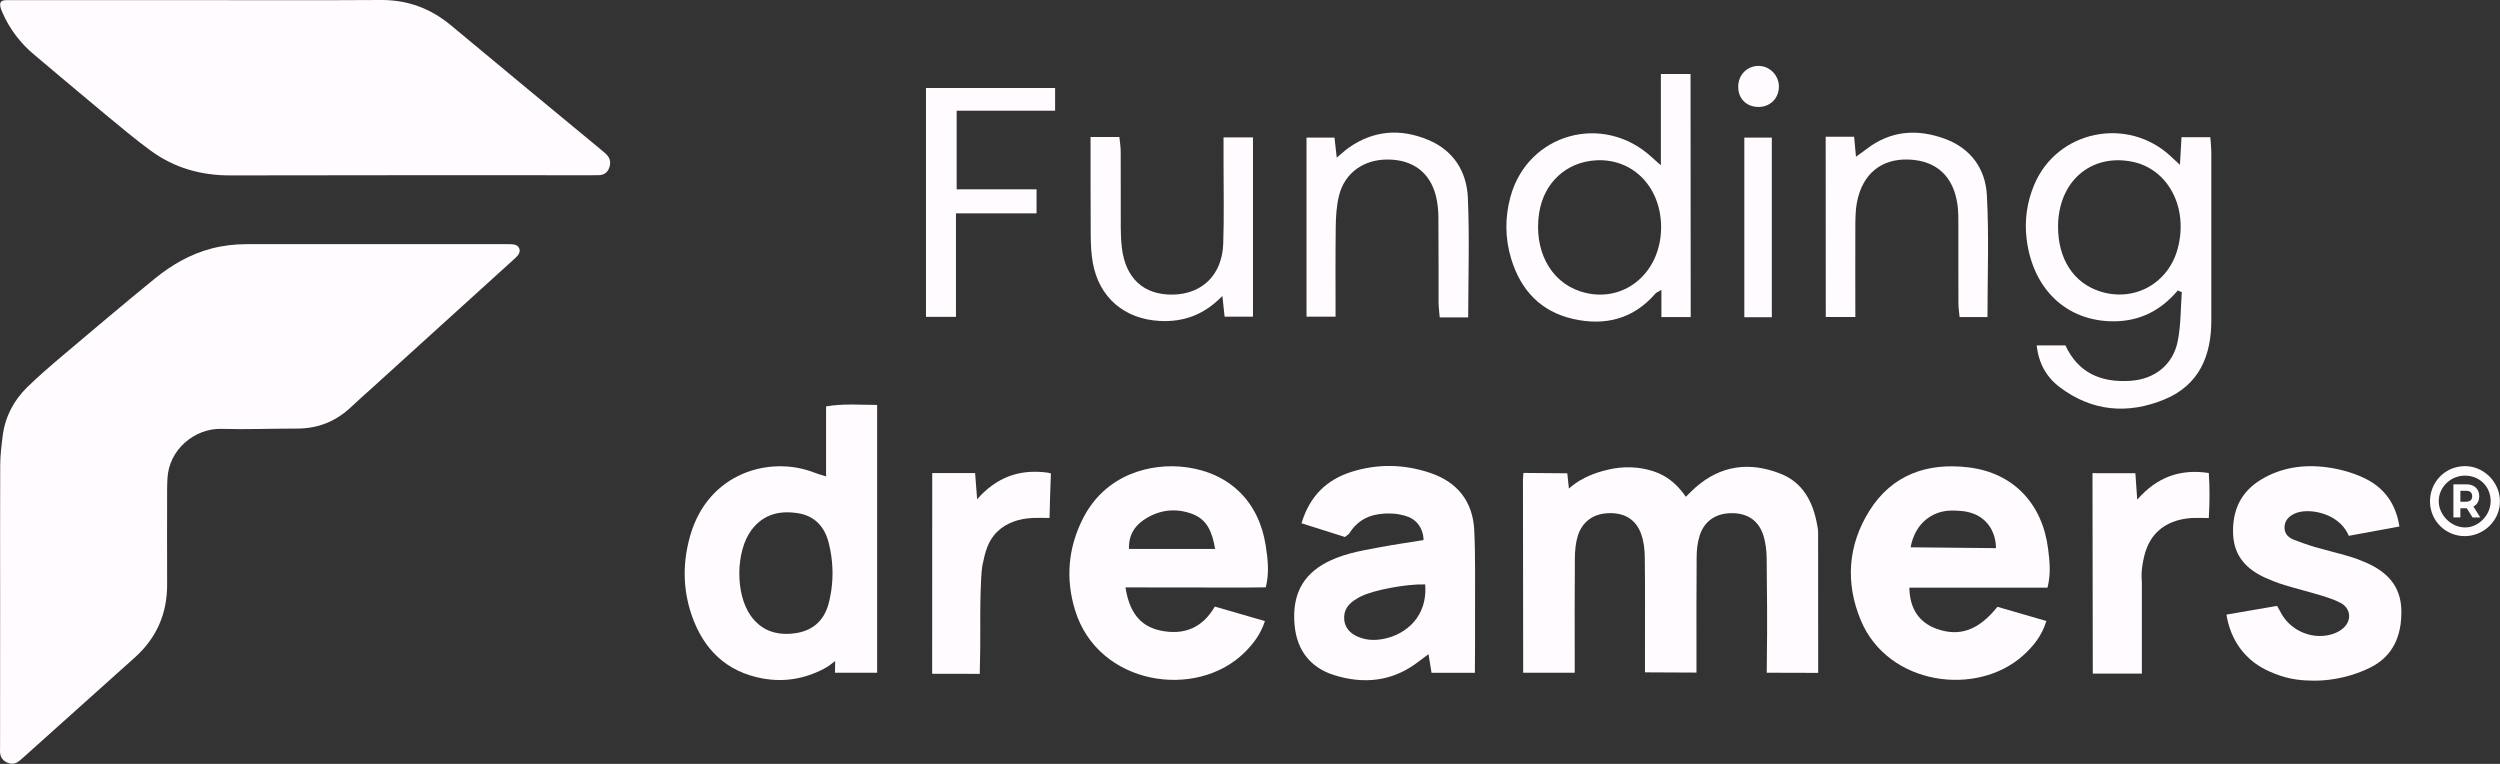
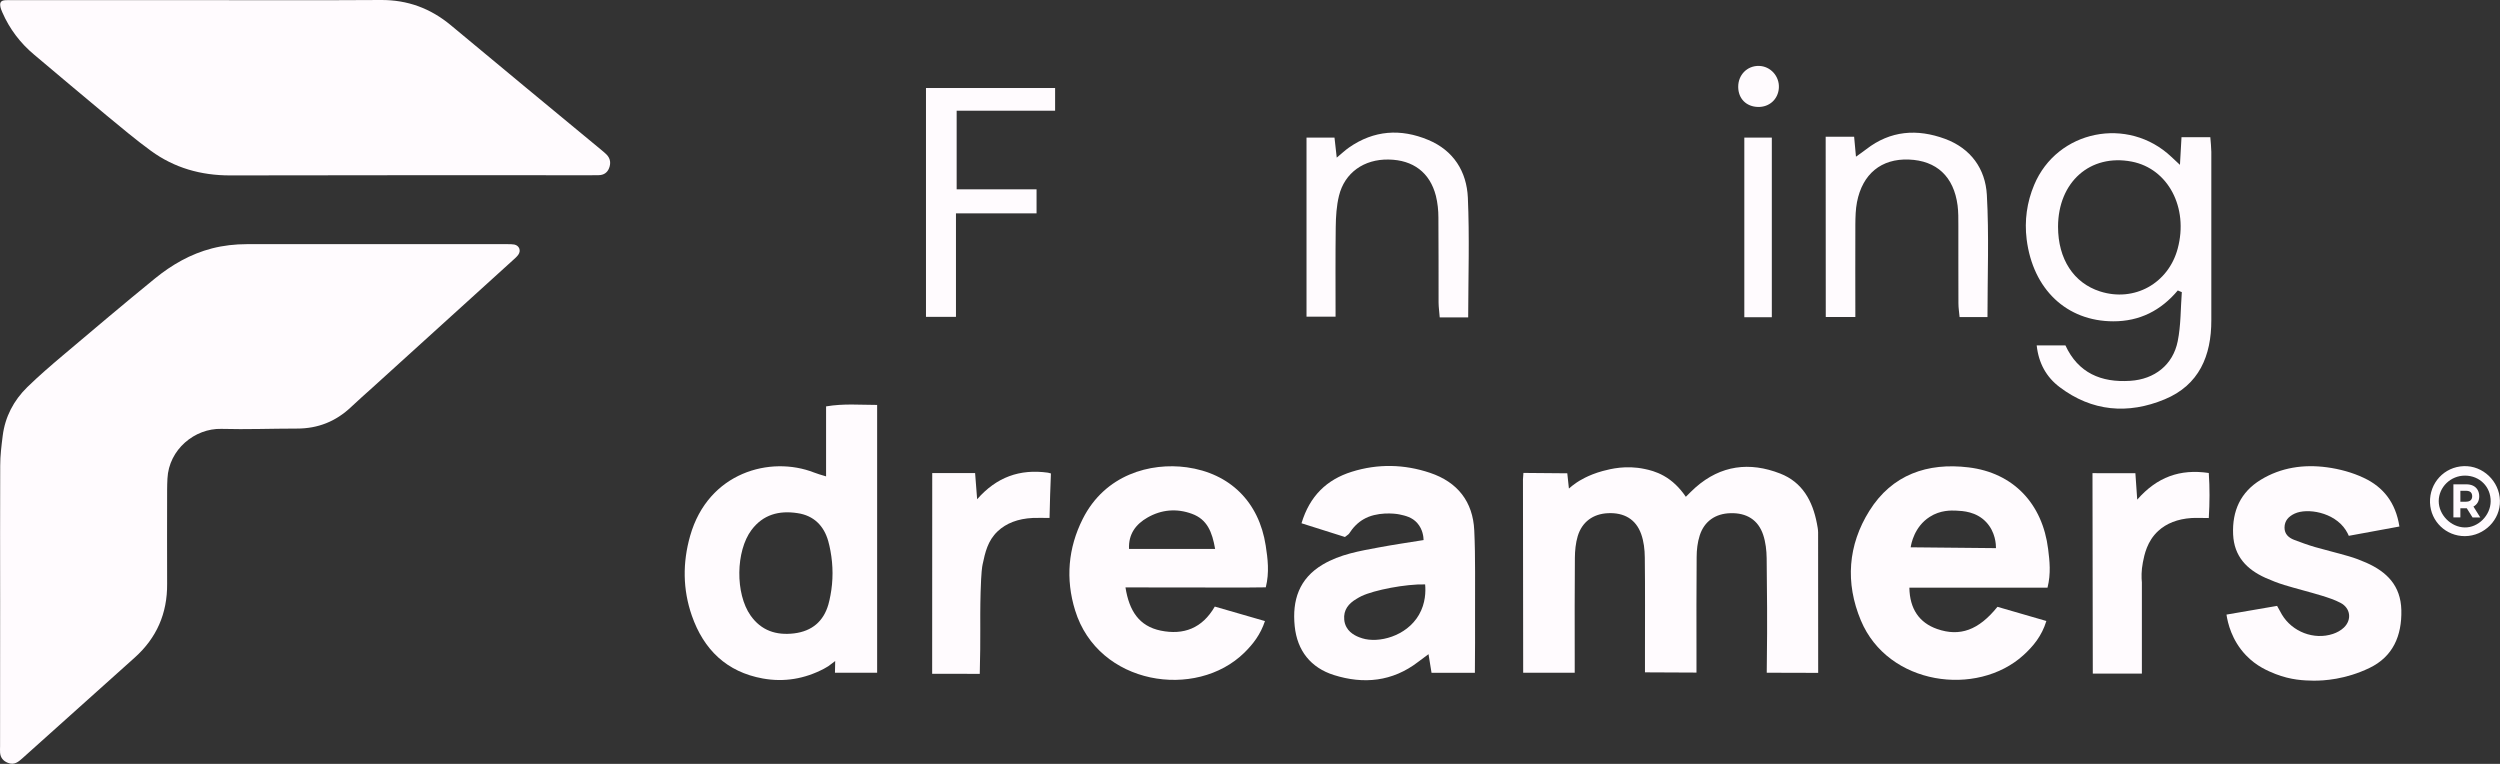
<svg xmlns="http://www.w3.org/2000/svg" width="104.727" height="32" id="screenshot-3b8ca714-a066-802a-8006-48d806f9f28f" viewBox="0 0 104.727 32" fill="none" version="1.1">
  <rect x="0" y="0" width="104.727" height="32" fill="#333333" stroke="none" />
  <g id="shape-3b8ca714-a066-802a-8006-48d806f9f28f" rx="0" ry="0" style="fill: rgb(255, 251, 254); fill-opacity: 1;">
    <g id="shape-3b8ca714-a066-802a-8006-48d806f9f290" style="display: none;">
      <g class="fills" id="fills-3b8ca714-a066-802a-8006-48d806f9f290">
        <rect width="104.721" height="32" x="0.006" transform="matrix(1, 0, 0, 1, 0, 0)" style="fill: none;" ry="0" fill="none" rx="0" y="0" />
      </g>
    </g>
    <g id="shape-3b8ca714-a066-802a-8006-48d806f9f291">
      <defs style="fill: rgb(0, 0, 0);">
        <g id="shape-3b8ca714-a066-802a-8006-48d806f9f292">
          <style>#shape-3b8ca714-a066-802a-8006-48d806f9f28f{ .cls-1 {
        fill: #001701;
        stroke-width: 0px;
      } }</style>
        </g>
      </defs>
    </g>
    <g id="shape-3b8ca714-a066-802a-8006-48d806fa130c">
      <g class="fills" id="fills-3b8ca714-a066-802a-8006-48d806fa130c">
        <path d="M91.230,12.167C90.521,13.008,89.634,13.463,88.524,13.460C86.578,13.457,85.161,12.125,84.898,10.025C84.801,9.241,84.908,8.473,85.212,7.748C86.171,5.451,89.145,4.848,90.964,6.574C91.055,6.657,91.146,6.741,91.320,6.906C91.346,6.467,91.366,6.125,91.385,5.748L92.592,5.748C92.609,5.964,92.631,6.161,92.634,6.361C92.634,8.712,92.634,11.060,92.634,13.412C92.638,14.905,92.120,16.131,90.683,16.727C89.148,17.366,87.634,17.243,86.277,16.214C85.727,15.798,85.400,15.221,85.319,14.470L86.523,14.470C87.054,15.621,88.016,16.034,89.239,15.953C90.252,15.889,91.026,15.289,91.226,14.295C91.362,13.624,91.346,12.925,91.398,12.237C91.343,12.215,91.288,12.196,91.230,12.167ZZM86.213,9.499C86.213,10.851,86.866,11.854,87.973,12.208C89.404,12.666,90.835,11.876,91.226,10.412C91.686,8.696,90.822,7.064,89.301,6.770C87.559,6.435,86.216,7.625,86.213,9.499ZZ" class="cls-1" style="fill: rgb(255, 251, 254); fill-opacity: 1;" />
      </g>
    </g>
    <g id="shape-3b8ca714-a066-802a-8006-48d806fa130d">
      <g class="fills" id="fills-3b8ca714-a066-802a-8006-48d806fa130d">
-         <path d="M70.825,13.283L69.598,13.283L69.598,12.144C69.459,12.228,69.388,12.250,69.342,12.302C68.417,13.373,67.229,13.660,65.898,13.360C64.542,13.054,63.704,12.154,63.306,10.844C63.043,9.983,63.040,9.109,63.273,8.248C63.998,5.583,67.167,4.706,69.203,6.593C69.290,6.677,69.384,6.754,69.575,6.922L69.575,3.100L70.818,3.100L70.825,13.283ZZM69.585,9.528C69.588,7.851,68.420,6.638,66.873,6.715C65.613,6.780,64.668,7.654,64.474,8.931C64.244,10.463,64.934,11.783,66.180,12.199C67.934,12.786,69.579,11.496,69.585,9.528ZZ" class="cls-1" style="fill: rgb(255, 251, 254); fill-opacity: 1;" />
-       </g>
+         </g>
    </g>
    <g id="shape-3b8ca714-a066-802a-8006-48d806fa130e">
      <g class="fills" id="fills-3b8ca714-a066-802a-8006-48d806fa130e">
        <path d="M61.503,13.295L60.311,13.295C60.295,13.076,60.266,12.879,60.263,12.679C60.260,11.492,60.266,10.305,60.256,9.118C60.256,8.812,60.224,8.499,60.150,8.202C59.900,7.228,59.198,6.699,58.169,6.683C57.139,6.664,56.327,7.235,56.091,8.202C55.987,8.625,55.961,9.070,55.955,9.505C55.939,10.741,55.948,11.976,55.948,13.266L54.731,13.266L54.731,5.764L55.903,5.764C55.929,6.003,55.958,6.267,55.997,6.603C56.207,6.428,56.350,6.293,56.511,6.180C57.557,5.451,58.680,5.380,59.829,5.861C60.891,6.303,61.441,7.186,61.490,8.283C61.561,9.925,61.509,11.576,61.503,13.295ZZ" class="cls-1" style="fill: rgb(255, 251, 254); fill-opacity: 1;" />
      </g>
    </g>
    <g id="shape-3b8ca714-a066-802a-8006-48d806fa130f">
      <g class="fills" id="fills-3b8ca714-a066-802a-8006-48d806fa130f">
        <path d="M76.479,5.728L77.671,5.728C77.693,5.993,77.716,6.241,77.748,6.564C77.910,6.448,78.046,6.354,78.176,6.254C79.189,5.467,80.309,5.387,81.477,5.816C82.561,6.216,83.170,7.073,83.231,8.164C83.325,9.854,83.257,11.550,83.257,13.283L82.089,13.283C82.073,13.099,82.040,12.902,82.040,12.705C82.034,11.621,82.040,10.538,82.037,9.454C82.037,9.170,82.040,8.883,82.005,8.606C81.846,7.396,81.128,6.728,79.959,6.683C78.810,6.641,78.020,7.283,77.790,8.470C77.732,8.770,77.726,9.083,77.722,9.393C77.716,10.676,77.722,11.957,77.722,13.279L76.483,13.279L76.479,5.728ZZ" class="cls-1" style="fill: rgb(255, 251, 254); fill-opacity: 1;" />
      </g>
    </g>
    <g id="shape-3b8ca714-a066-802a-8006-48d806fa1310">
      <g class="fills" id="fills-3b8ca714-a066-802a-8006-48d806fa1310">
-         <path d="M45.684,5.738L46.892,5.738C46.911,5.951,46.947,6.148,46.947,6.345C46.953,7.402,46.947,8.464,46.950,9.522C46.950,9.805,46.963,10.089,46.995,10.370C47.144,11.663,47.918,12.366,49.141,12.341C50.371,12.315,51.197,11.505,51.242,10.212C51.281,9.077,51.255,7.938,51.255,6.803C51.255,6.470,51.255,6.138,51.255,5.757L52.488,5.757L52.488,13.266L51.300,13.266C51.274,13.021,51.245,12.760,51.206,12.396C50.446,13.189,49.578,13.499,48.572,13.444C47.099,13.363,46.037,12.460,45.778,11.002C45.710,10.625,45.694,10.231,45.691,9.847C45.681,8.509,45.687,7.167,45.684,5.738ZZ" class="cls-1" style="fill: rgb(255, 251, 254); fill-opacity: 1;" />
-       </g>
+         </g>
    </g>
    <g id="shape-3b8ca714-a066-802a-8006-48d806fa1311">
      <g class="fills" id="fills-3b8ca714-a066-802a-8006-48d806fa1311">
        <path d="M38.790,3.687L44.199,3.687L44.199,4.638L40.075,4.638L40.075,7.931L43.422,7.931L43.422,8.938L40.046,8.938L40.046,13.273L38.790,13.273L38.790,3.687ZZ" class="cls-1" style="fill: rgb(255, 251, 254); fill-opacity: 1;" />
      </g>
    </g>
    <g id="shape-3b8ca714-a066-802a-8006-48d806fa1312">
      <g class="fills" id="fills-3b8ca714-a066-802a-8006-48d806fa1312">
        <path d="M74.223,13.289L73.071,13.289L73.071,5.764L74.223,5.764L74.223,13.289ZZ" class="cls-1" style="fill: rgb(255, 251, 254); fill-opacity: 1;" />
      </g>
    </g>
    <g id="shape-3b8ca714-a066-802a-8006-48d806fa1313">
      <g class="fills" id="fills-3b8ca714-a066-802a-8006-48d806fa1313">
        <path d="M73.641,4.480C73.152,4.467,72.819,4.132,72.815,3.645C72.809,3.138,73.191,2.751,73.683,2.761C74.168,2.771,74.550,3.196,74.518,3.687C74.486,4.161,74.117,4.493,73.641,4.480ZZ" class="cls-1" style="fill: rgb(255, 251, 254); fill-opacity: 1;" />
      </g>
    </g>
    <g id="shape-3b8ca714-a066-802a-8006-48d806fa1314">
      <g class="fills" id="fills-3b8ca714-a066-802a-8006-48d806fa1314">
        <path d="M76.165,28.187C75.447,28.187,74.728,28.181,74.010,28.181C74.010,28.052,74.010,27.836,74.016,27.565C74.036,26.172,74.023,24.781,74.007,23.388C74.003,23.059,73.964,22.714,73.861,22.404C73.650,21.775,73.165,21.478,72.488,21.498C71.867,21.514,71.394,21.833,71.203,22.430C71.110,22.717,71.074,23.036,71.074,23.340C71.061,24.681,71.067,26.020,71.067,27.362C71.067,27.617,71.067,27.868,71.067,28.175C70.349,28.171,69.627,28.168,68.909,28.165C68.909,27.881,68.909,27.629,68.909,27.375C68.909,26.033,68.918,24.694,68.902,23.352C68.899,23.023,68.860,22.678,68.750,22.372C68.527,21.746,68.031,21.466,67.355,21.498C66.737,21.527,66.274,21.859,66.092,22.459C66.005,22.749,65.976,23.065,65.973,23.372C65.960,24.714,65.966,26.052,65.966,27.394C65.966,27.646,65.966,27.897,65.966,28.181L63.911,28.181C63.875,28.181,63.843,28.181,63.807,28.181C63.807,28.136,63.807,28.094,63.807,28.049C63.804,25.394,63.801,22.736,63.798,20.082C63.804,19.992,63.811,19.901,63.817,19.811C64.429,19.817,65.044,19.821,65.655,19.827C65.678,20.040,65.701,20.253,65.723,20.466C65.798,20.398,65.908,20.308,66.047,20.214C66.138,20.153,66.523,19.898,67.141,19.730C67.471,19.643,68.112,19.479,68.896,19.646C69.083,19.685,69.371,19.750,69.698,19.933C70.054,20.133,70.359,20.427,70.621,20.811C70.783,20.653,70.899,20.530,71.029,20.417C72.087,19.488,73.291,19.337,74.573,19.837C75.502,20.198,75.929,20.982,76.110,21.920C76.133,22.046,76.162,22.175,76.162,22.304C76.162,24.236,76.162,26.165,76.165,28.187ZZ" class="cls-1" style="fill: rgb(255, 251, 254); fill-opacity: 1;" />
      </g>
    </g>
    <g id="shape-3b8ca714-a066-802a-8006-48d806fa1315">
      <g class="fills" id="fills-3b8ca714-a066-802a-8006-48d806fa1315">
        <path d="M34.605,19.956L34.605,17.024C35.349,16.898,36.029,16.963,36.744,16.963L36.744,28.181L34.977,28.181C34.980,28.017,34.983,27.855,34.987,27.691C34.880,27.768,34.834,27.807,34.695,27.910C34.634,27.942,34.537,28.000,34.511,28.017C33.705,28.439,32.847,28.584,31.957,28.423C30.436,28.149,29.477,27.210,28.982,25.791C28.600,24.691,28.591,23.572,28.911,22.446C29.668,19.782,32.277,19.079,34.103,19.795C34.239,19.850,34.384,19.888,34.605,19.956ZZM34.789,24.936C34.906,24.323,34.902,23.691,34.789,23.078C34.763,22.940,34.734,22.801,34.695,22.665C34.514,22.027,34.093,21.595,33.404,21.495C32.637,21.378,31.967,21.553,31.481,22.201C30.817,23.088,30.798,24.872,31.442,25.784C31.889,26.417,32.514,26.623,33.265,26.533C34.012,26.442,34.498,26.030,34.702,25.320C34.737,25.194,34.766,25.065,34.789,24.936ZZ" class="cls-1" style="fill: rgb(255, 251, 254); fill-opacity: 1;" />
      </g>
    </g>
    <g id="shape-3b8ca714-a066-802a-8006-48d806fa1316">
      <g class="fills" id="fills-3b8ca714-a066-802a-8006-48d806fa1316">
        <path d="M85.772,24.617L79.985,24.617C79.998,25.504,80.399,26.088,81.147,26.349C82.099,26.681,82.885,26.401,83.675,25.420C84.332,25.610,85.015,25.807,85.724,26.014C85.533,26.639,85.177,27.071,84.756,27.452C82.817,29.204,79.092,28.716,77.952,25.988C77.295,24.417,77.408,22.836,78.312,21.395C79.260,19.882,80.746,19.369,82.464,19.579C84.338,19.804,85.562,21.098,85.798,23.001C85.860,23.504,85.921,24.017,85.772,24.617ZZM83.613,22.962C83.613,22.807,83.594,22.291,83.206,21.875C82.788,21.427,82.222,21.404,81.950,21.391C81.746,21.382,81.286,21.362,80.836,21.653C80.186,22.069,80.059,22.794,80.040,22.927C81.231,22.940,82.422,22.949,83.613,22.962ZZ" class="cls-1" style="fill: rgb(255, 251, 254); fill-opacity: 1;" />
      </g>
    </g>
    <g id="shape-3b8ca714-a066-802a-8006-48d806fa67d4">
      <g class="fills" id="fills-3b8ca714-a066-802a-8006-48d806fa67d4">
        <path d="M47.147,24.607C47.303,25.594,47.720,26.230,48.623,26.417C49.581,26.613,50.361,26.323,50.889,25.410C51.588,25.614,52.274,25.810,52.990,26.017C52.805,26.578,52.495,26.978,52.129,27.339C50.109,29.326,46.005,28.710,45.037,25.568C44.632,24.256,44.742,22.959,45.357,21.737C46.293,19.875,48.196,19.369,49.711,19.575C51.530,19.827,52.741,21.030,53.022,22.856C53.106,23.407,53.181,23.972,53.025,24.604C52.035,24.620,51.061,24.610,50.083,24.610C49.128,24.610,48.173,24.610,47.147,24.607ZZM50.902,22.994C50.779,22.282,50.569,21.756,49.931,21.524C49.290,21.288,48.652,21.346,48.067,21.682C47.584,21.959,47.267,22.369,47.296,22.994L50.902,22.994ZZ" class="cls-1" style="fill: rgb(255, 251, 254); fill-opacity: 1;" />
      </g>
    </g>
    <g id="shape-3b8ca714-a066-802a-8006-48d806fa67d5">
      <g class="fills" id="fills-3b8ca714-a066-802a-8006-48d806fa67d5">
        <path d="M61.784,28.184L59.968,28.184C59.930,27.946,59.891,27.704,59.842,27.404C59.680,27.523,59.541,27.623,59.405,27.729C58.331,28.555,57.120,28.671,55.877,28.278C54.909,27.971,54.340,27.259,54.236,26.230C54.126,25.146,54.417,24.239,55.411,23.649C56.139,23.217,56.958,23.082,57.771,22.930C58.379,22.817,58.991,22.727,59.635,22.624C59.632,22.498,59.606,22.178,59.370,21.911C59.153,21.666,58.878,21.604,58.622,21.549C58.428,21.508,57.667,21.427,57.114,21.756C56.887,21.888,56.686,22.085,56.515,22.353C56.489,22.391,56.437,22.417,56.340,22.495C55.777,22.317,55.171,22.127,54.521,21.920C54.864,20.779,55.576,20.092,56.625,19.763C57.716,19.421,58.823,19.443,59.907,19.808C61.059,20.195,61.703,21.017,61.758,22.220C61.813,23.378,61.784,24.539,61.791,25.701C61.794,26.501,61.791,27.297,61.784,28.184ZZM59.700,24.481C58.900,24.459,57.563,24.717,57.033,24.972C56.961,25.004,56.897,25.046,56.829,25.085C56.495,25.281,56.272,25.546,56.311,25.959C56.320,26.072,56.353,26.178,56.405,26.272C56.570,26.581,56.942,26.701,57.065,26.739C57.741,26.952,58.913,26.665,59.441,25.755C59.722,25.268,59.726,24.768,59.700,24.481ZZ" class="cls-1" style="fill: rgb(255, 251, 254); fill-opacity: 1;" />
      </g>
    </g>
    <g id="shape-3b8ca714-a066-802a-8006-48d806fa67d6">
      <g class="fills" id="fills-3b8ca714-a066-802a-8006-48d806fa67d6">
        <path d="M100.513,22.056C99.807,22.185,99.098,22.314,98.393,22.446C98.370,22.395,98.331,22.304,98.263,22.201C97.771,21.446,96.642,21.275,96.127,21.514C95.871,21.633,95.703,21.811,95.700,22.101C95.700,22.372,95.871,22.524,96.101,22.614C96.389,22.724,96.681,22.830,96.978,22.917C97.451,23.053,97.927,23.165,98.399,23.304C98.645,23.375,98.891,23.469,99.124,23.572C99.989,23.956,100.568,24.533,100.594,25.555C100.620,26.636,100.241,27.510,99.260,27.981C98.263,28.462,97.347,28.520,96.897,28.513C96.528,28.507,95.975,28.491,95.318,28.233C95.020,28.113,94.531,27.917,94.085,27.449C93.483,26.820,93.321,26.088,93.269,25.746C93.975,25.623,94.683,25.504,95.389,25.381C95.470,25.523,95.528,25.636,95.590,25.743C96.023,26.468,96.933,26.820,97.729,26.555C97.894,26.501,98.066,26.407,98.189,26.288C98.529,25.959,98.464,25.475,98.050,25.256C97.800,25.123,97.525,25.036,97.257,24.952C96.739,24.794,96.211,24.665,95.693,24.507C95.421,24.423,95.156,24.320,94.897,24.204C94.114,23.849,93.589,23.304,93.547,22.388C93.505,21.404,93.855,20.617,94.706,20.098C95.557,19.579,96.506,19.446,97.474,19.575C98.004,19.646,98.545,19.792,99.027,20.021C99.836,20.401,100.358,21.053,100.513,22.056ZZ" class="cls-1" style="fill: rgb(255, 251, 254); fill-opacity: 1;" />
      </g>
    </g>
    <g id="shape-3b8ca714-a066-802a-8006-48d806fa67d7">
      <g class="fills" id="fills-3b8ca714-a066-802a-8006-48d806fa67d7">
        <path d="M39.052,19.817L40.848,19.817C40.874,20.169,40.900,20.488,40.933,20.914C41.748,19.985,42.716,19.637,43.901,19.801C43.943,19.811,43.982,19.821,44.024,19.833C44.011,20.127,44.001,20.427,43.991,20.727C43.982,21.053,43.972,21.378,43.966,21.698C43.707,21.698,43.483,21.688,43.263,21.698C42.648,21.727,42.150,21.917,41.790,22.259C41.376,22.653,41.269,23.140,41.162,23.646C41.143,23.740,41.104,23.940,41.078,24.817C41.059,25.507,41.065,25.988,41.065,26.420C41.065,26.852,41.065,27.471,41.043,28.229C40.716,28.229,40.389,28.229,40.062,28.226C39.722,28.226,39.385,28.226,39.049,28.226L39.052,19.817ZZ" class="cls-1" style="fill: rgb(255, 251, 254); fill-opacity: 1;" />
      </g>
    </g>
    <g id="shape-3b8ca714-a066-802a-8006-48d806fa67d8">
      <g class="fills" id="fills-3b8ca714-a066-802a-8006-48d806fa67d8">
        <path d="M89.453,19.824C89.479,20.214,89.501,20.514,89.530,20.930C90.359,19.985,91.320,19.634,92.528,19.814C92.570,20.446,92.567,21.046,92.528,21.701C92.253,21.701,92.026,21.688,91.799,21.701C91.223,21.740,90.754,21.924,90.408,22.243C89.941,22.675,89.831,23.233,89.767,23.556C89.699,23.904,89.705,24.201,89.725,24.401C89.725,25.672,89.725,26.946,89.725,28.217C89.038,28.217,88.352,28.217,87.669,28.217C87.666,25.417,87.663,22.620,87.656,19.821L89.453,19.824ZZ" class="cls-1" style="fill: rgb(255, 251, 254); fill-opacity: 1;" />
      </g>
    </g>
    <g id="shape-3b8ca714-a066-802a-8006-48d806fa67d9">
      <g class="fills" id="fills-3b8ca714-a066-802a-8006-48d806fa67d9">
        <path d="M104.724,20.972C104.747,21.772,104.073,22.453,103.258,22.459C102.468,22.462,101.824,21.846,101.795,21.059C101.766,20.233,102.390,19.556,103.209,19.527C104.009,19.498,104.705,20.159,104.724,20.972ZZM102.160,20.991C102.160,21.566,102.669,22.085,103.248,22.095C103.814,22.107,104.329,21.591,104.336,21.004C104.342,20.395,103.879,19.927,103.264,19.924C102.662,19.921,102.164,20.401,102.160,20.991ZZ" class="cls-1" style="fill: rgb(255, 251, 254); fill-opacity: 1;" />
      </g>
    </g>
    <g id="shape-3b8ca714-a066-802a-8006-48d806fa67da">
      <g class="fills" id="fills-3b8ca714-a066-802a-8006-48d806fa67da">
        <path d="M103.614,21.220C103.688,21.182,103.747,21.124,103.789,21.056C103.834,20.982,103.857,20.891,103.857,20.791C103.857,20.691,103.834,20.598,103.789,20.521C103.743,20.443,103.679,20.385,103.598,20.346C103.517,20.308,103.420,20.288,103.306,20.288L102.775,20.288L102.775,21.675L103.067,21.675L103.067,21.291L103.306,21.291C103.306,21.291,103.326,21.291,103.335,21.291L103.568,21.662L103.578,21.678L103.902,21.678L103.614,21.220ZZM103.562,20.788C103.562,20.862,103.539,20.917,103.497,20.956C103.455,20.995,103.387,21.017,103.297,21.017L103.067,21.017L103.067,20.559L103.297,20.559C103.387,20.559,103.455,20.579,103.497,20.617C103.539,20.656,103.562,20.714,103.562,20.788ZZ" class="cls-1" style="fill: rgb(255, 251, 254); fill-opacity: 1;" />
      </g>
    </g>
    <g id="shape-3b8ca714-a066-802a-8006-48d806fa67db">
      <g class="fills" id="fills-3b8ca714-a066-802a-8006-48d806fa67db">
        <path d="M0.006,25.197C0.006,23.301,-0.000,21.404,0.009,19.504C0.009,19.088,0.061,18.672,0.113,18.256C0.213,17.460,0.573,16.776,1.142,16.218C1.625,15.747,2.136,15.308,2.651,14.873C3.923,13.799,5.195,12.721,6.486,11.670C7.195,11.092,7.982,10.638,8.882,10.405C9.361,10.283,9.846,10.228,10.338,10.228C13.983,10.228,17.627,10.228,21.272,10.228C21.363,10.228,21.460,10.228,21.547,10.244C21.754,10.289,21.835,10.499,21.712,10.670C21.654,10.751,21.576,10.821,21.499,10.889C19.531,12.676,17.563,14.460,15.595,16.244C15.300,16.511,14.999,16.773,14.711,17.047C14.073,17.653,13.319,17.956,12.436,17.953C11.380,17.953,10.325,17.995,9.273,17.966C8.166,17.937,7.072,18.821,7.014,20.053C7.007,20.204,7.001,20.359,7.001,20.511C7.001,21.827,6.994,23.143,7.001,24.459C7.011,25.694,6.564,26.723,5.641,27.549C4.075,28.955,2.508,30.361,0.938,31.765C0.767,31.919,0.595,32.061,0.336,31.958C0.136,31.881,0.019,31.742,0.003,31.526C-0.004,31.436,0.003,31.342,0.003,31.252C0.003,29.233,0.003,27.213,0.006,25.197ZZ" class="cls-1" style="fill: rgb(255, 251, 254); fill-opacity: 1;" />
      </g>
    </g>
    <g id="shape-3b8ca714-a066-802a-8006-48d806fa67dc">
      <g class="fills" id="fills-3b8ca714-a066-802a-8006-48d806fa67dc">
        <path d="M8.402,0.006C10.921,0.006,13.439,0.016,15.957,0.000C17.074,-0.006,18.032,0.348,18.887,1.058C20.981,2.806,23.088,4.541,25.189,6.280C25.266,6.345,25.347,6.409,25.418,6.483C25.577,6.651,25.593,6.851,25.512,7.051C25.438,7.235,25.289,7.335,25.082,7.338C24.978,7.338,24.878,7.341,24.774,7.341C19.728,7.341,14.682,7.335,9.636,7.348C8.415,7.348,7.308,7.035,6.328,6.322C5.684,5.854,5.075,5.338,4.460,4.832C3.444,3.990,2.440,3.138,1.430,2.290C0.848,1.803,0.401,1.213,0.097,0.516C0.061,0.435,0.026,0.348,0.013,0.258C-0.013,0.100,0.045,0.026,0.204,0.010C0.304,0.000,0.407,0.006,0.511,0.006C3.143,0.006,5.771,0.006,8.402,0.006ZZ" class="cls-1" style="fill: rgb(255, 251, 254); fill-opacity: 1;" />
      </g>
    </g>
  </g>
</svg>